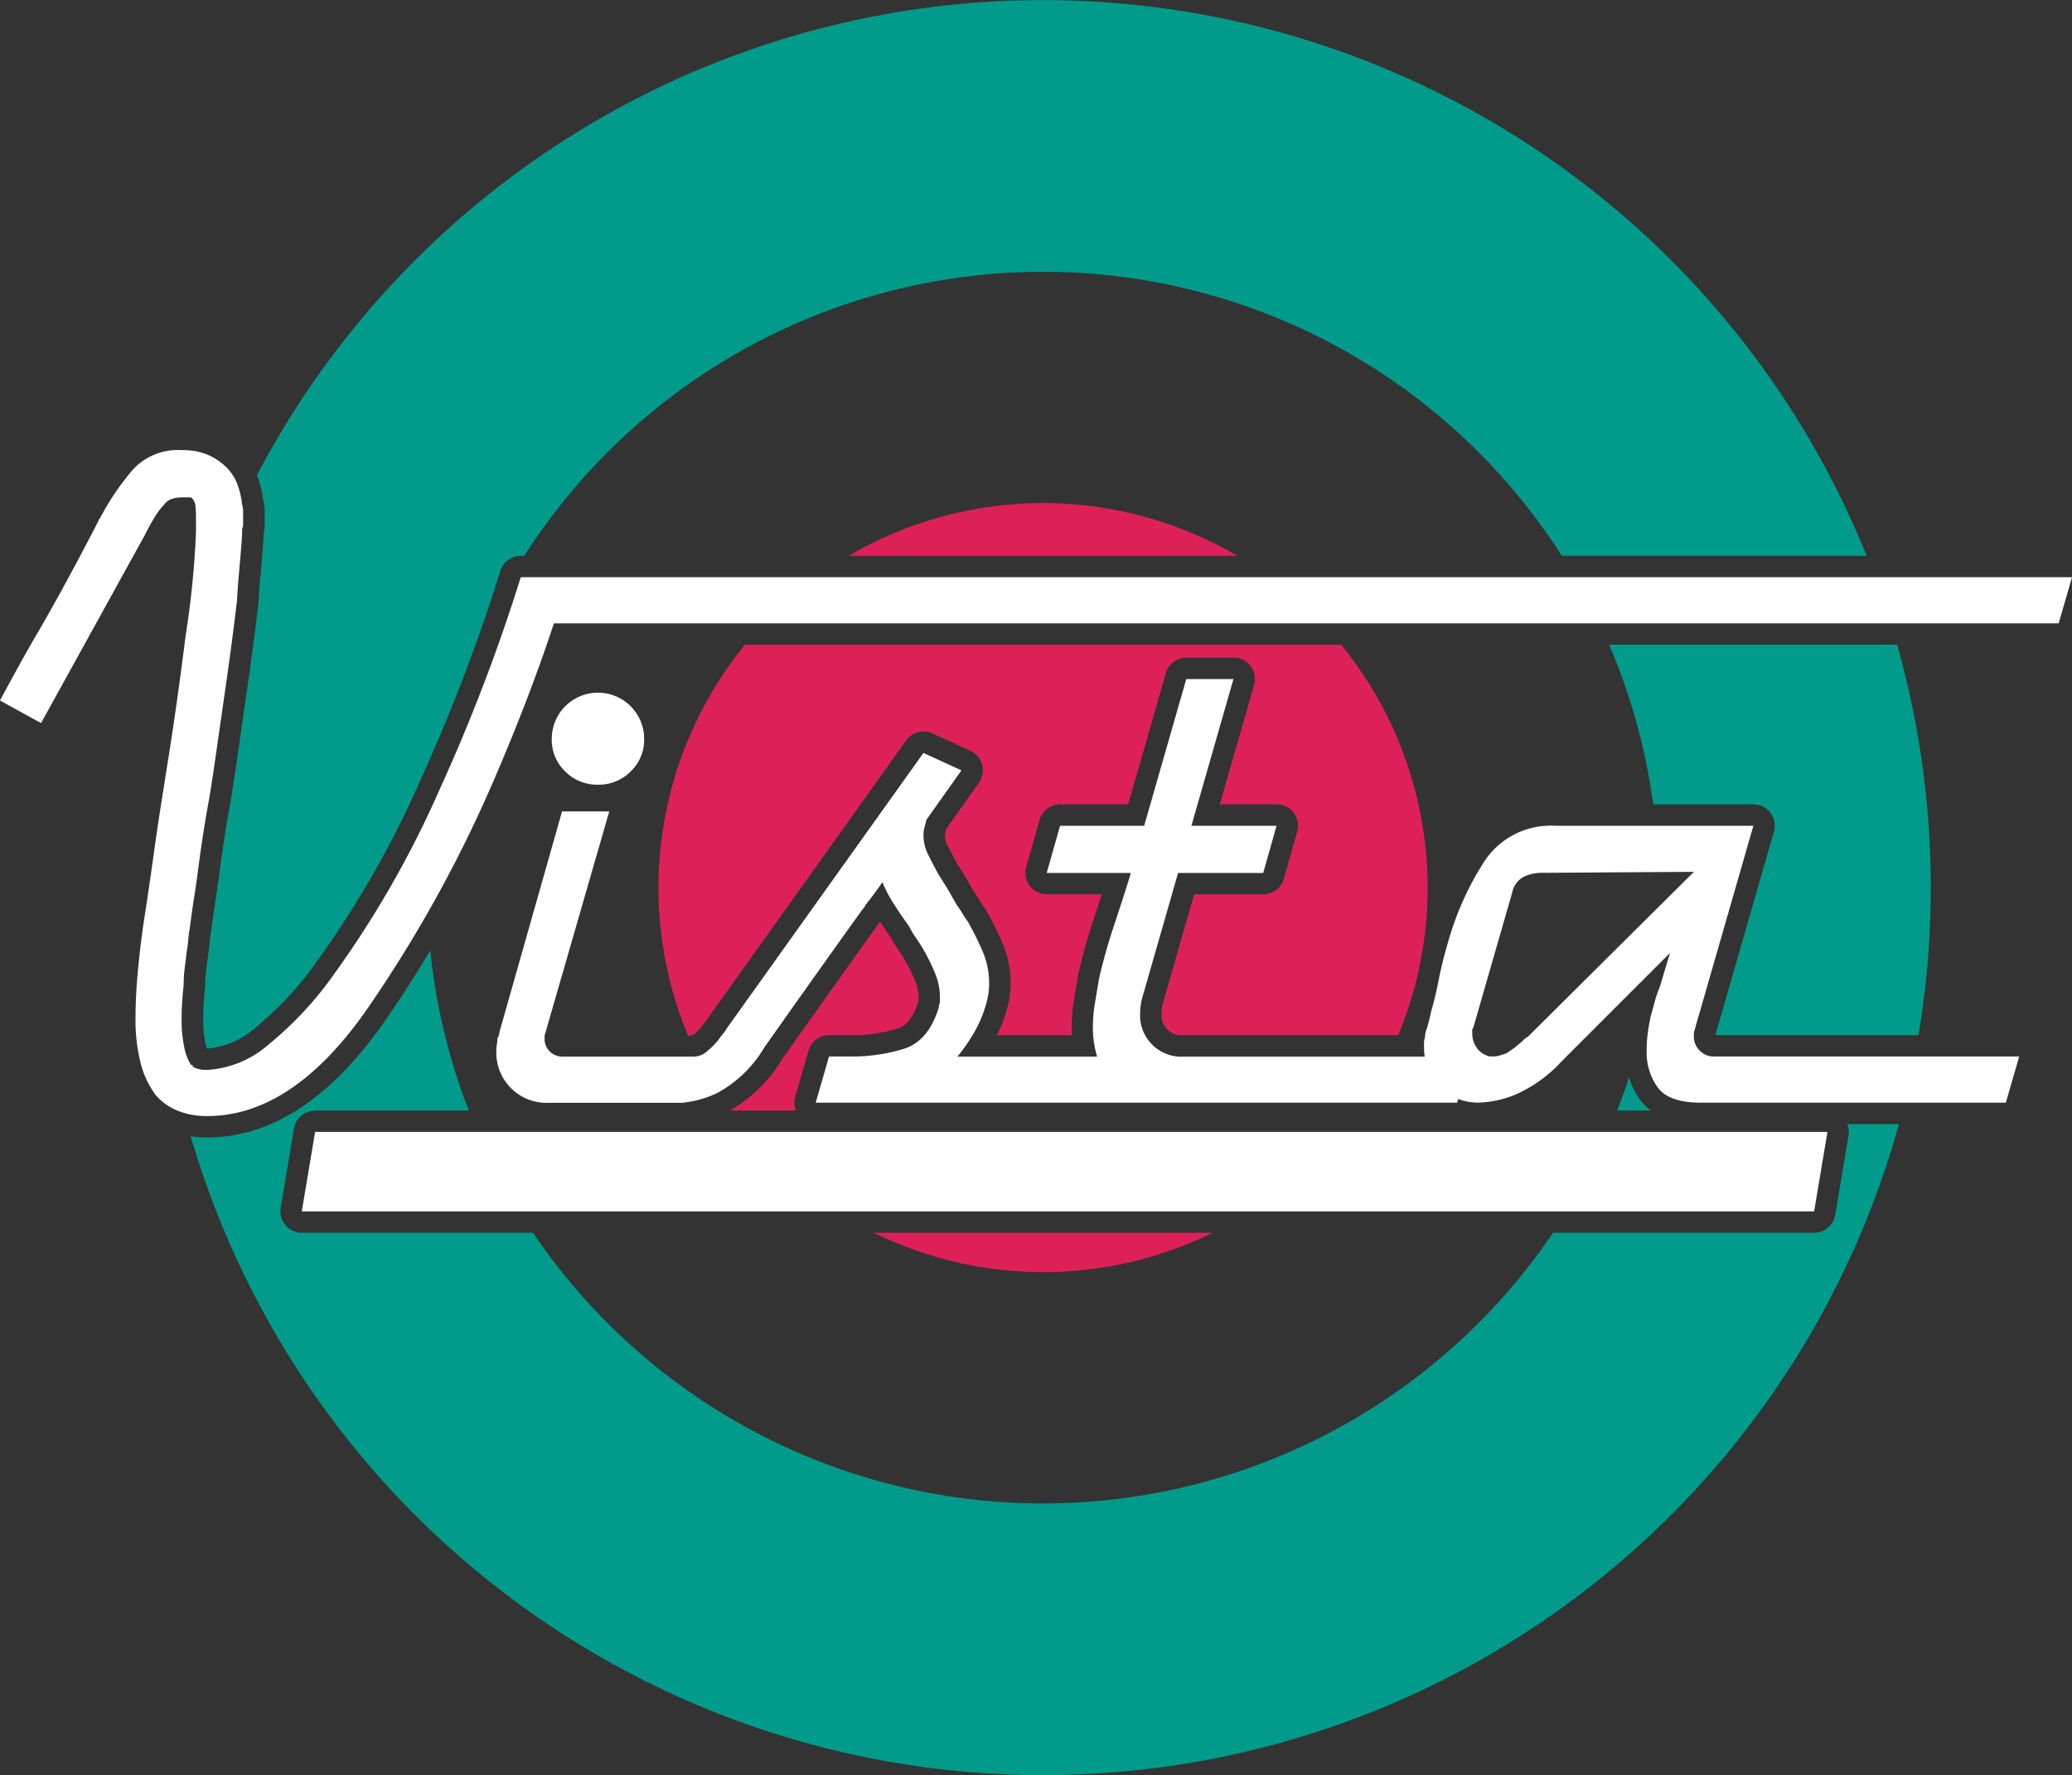
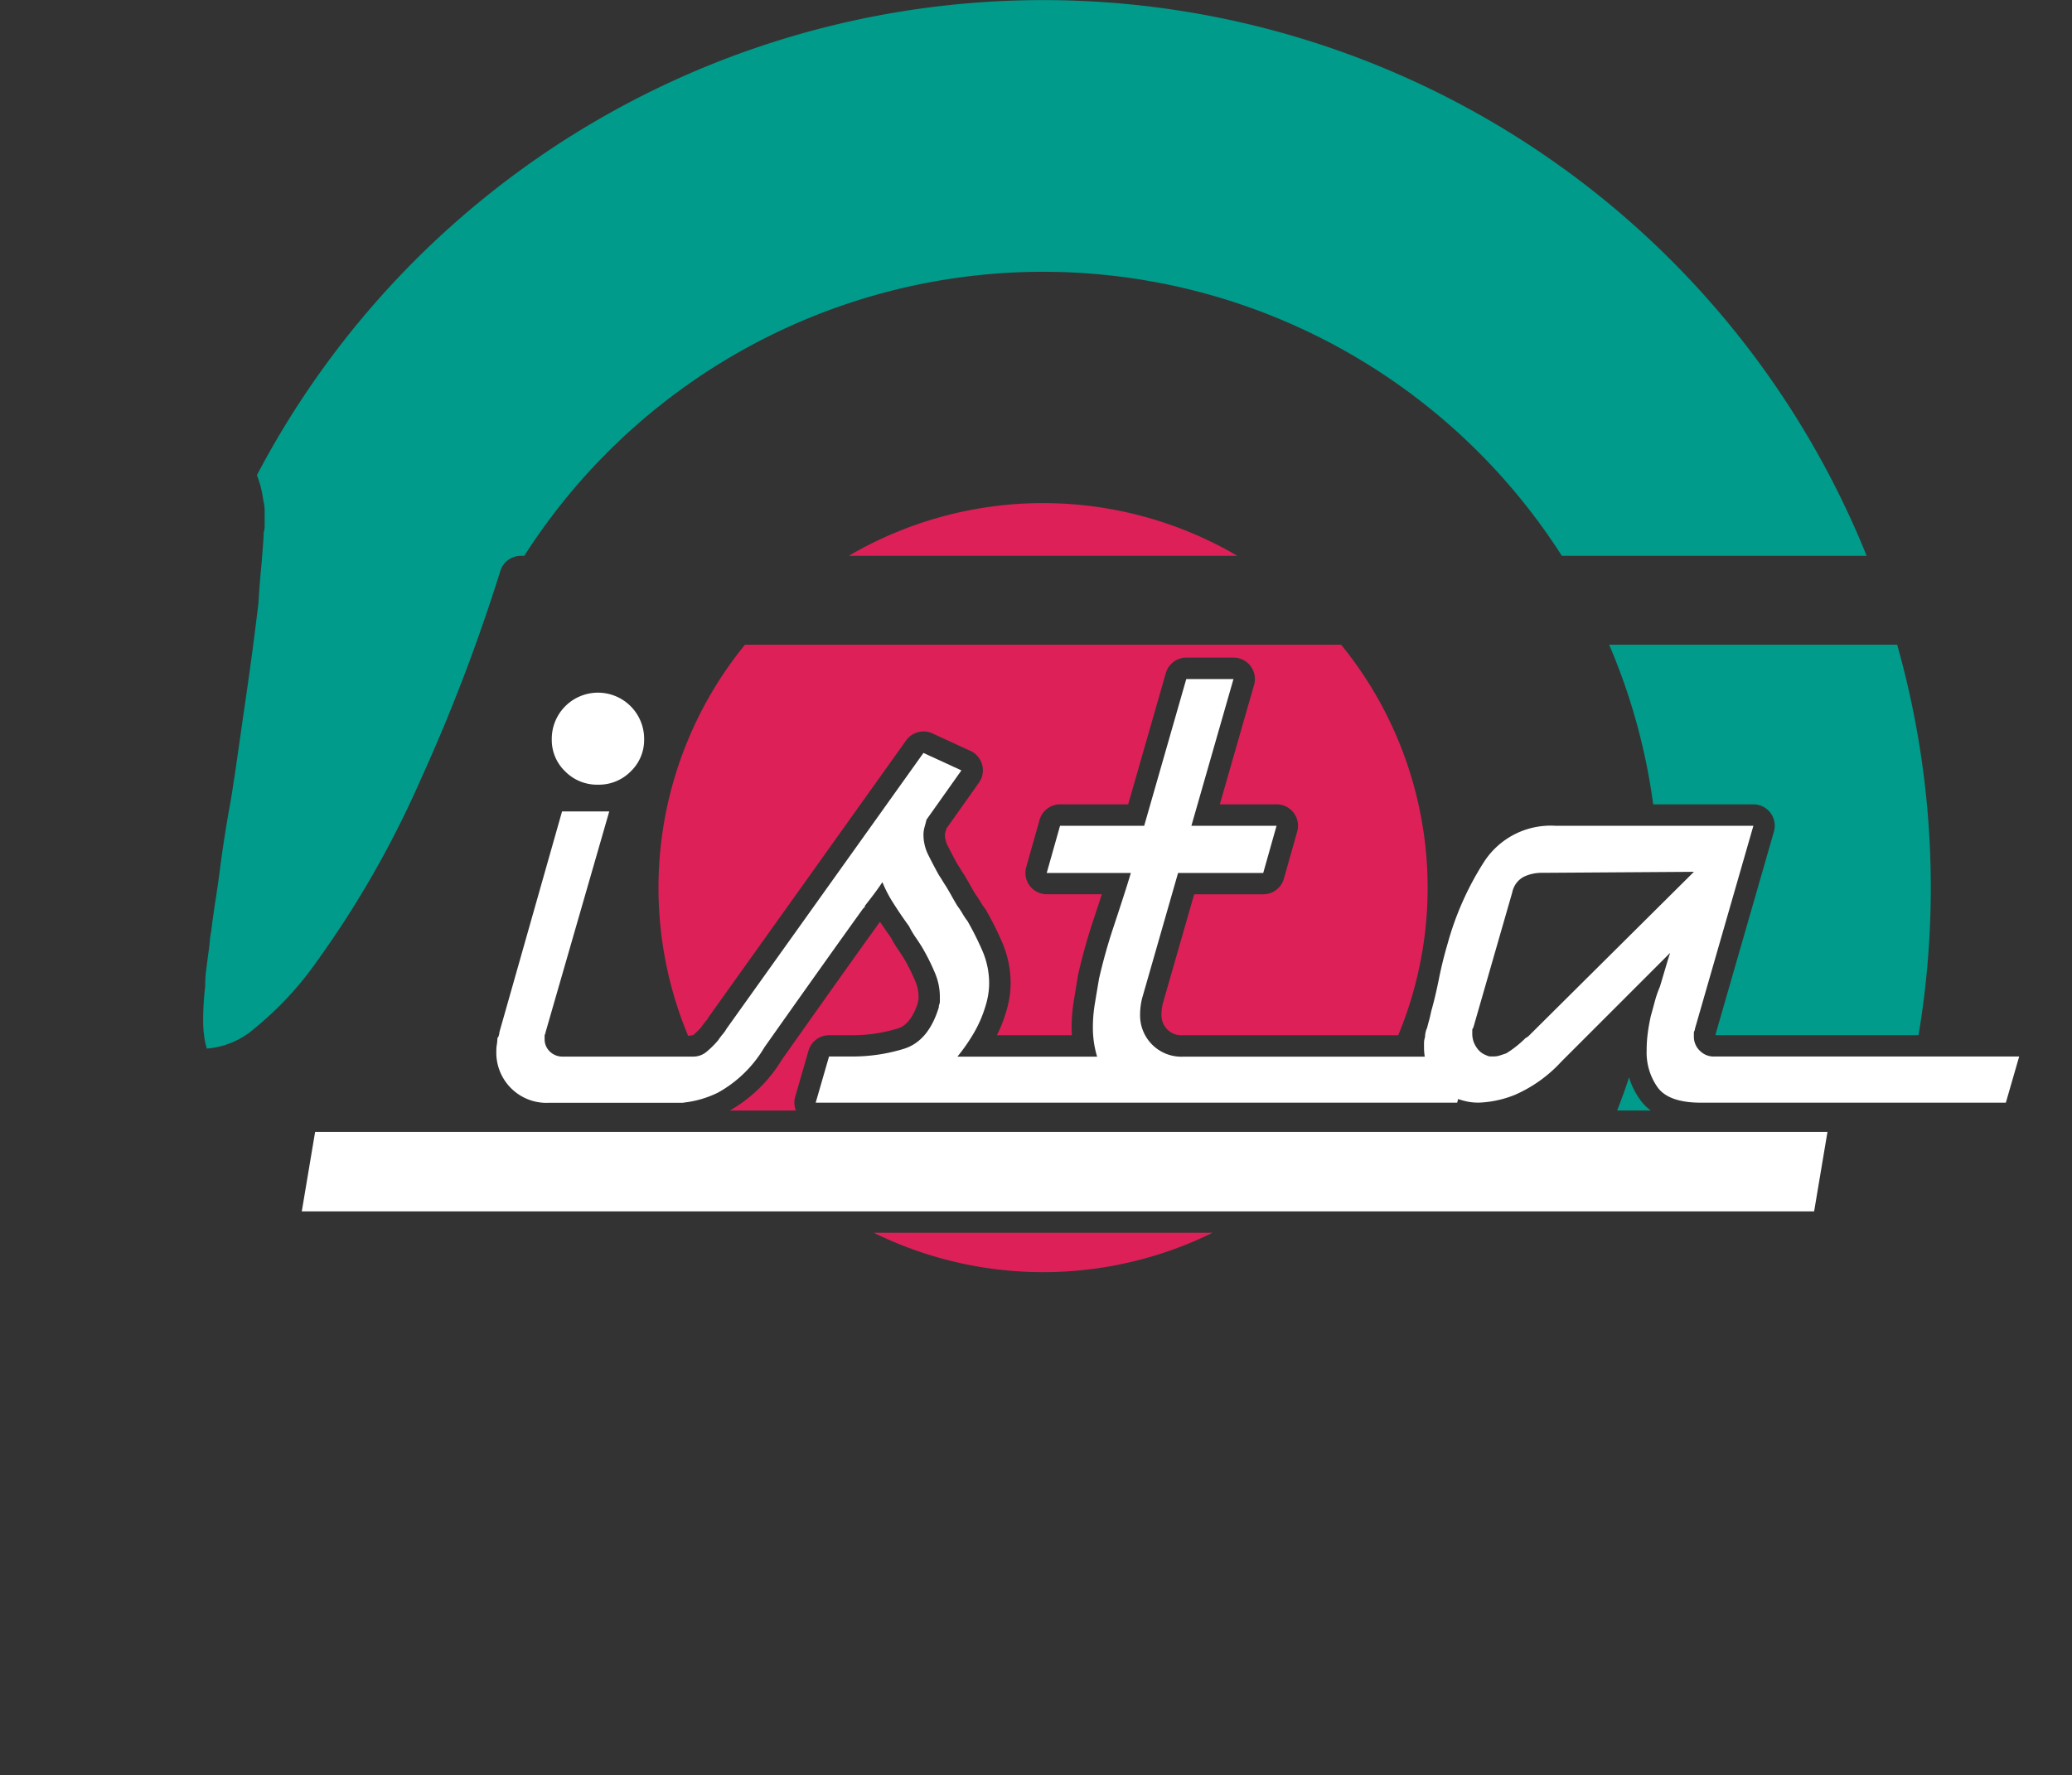
<svg xmlns="http://www.w3.org/2000/svg" id="Group_1398" data-name="Group 1398" width="204.393" height="175.147" viewBox="0 0 204.393 175.147">
  <rect x="0" y="0" width="204.393" height="175.147" fill="#333333" stroke="none" />
  <defs>
    <clipPath id="clip-path">
      <rect id="Rectangle_219" data-name="Rectangle 219" width="204.393" height="175.147" fill="none" />
    </clipPath>
  </defs>
  <g id="Group_224" data-name="Group 224" clip-path="url(#clip-path)">
    <path id="Path_71885" data-name="Path 71885" d="M160.743,192.6a6.6,6.6,0,0,0,.809-.789c.157-.227.331-.457.521-.684a1.785,1.785,0,0,0,.115-.149,1.423,1.423,0,0,1,.141-.23l19.437-27.232a2.107,2.107,0,0,1,2.6-.69l3.745,1.721a2.107,2.107,0,0,1,.84,3.133l-3.219,4.545c-.039.147-.078.288-.116.424a.659.659,0,0,0-.023.191,2.373,2.373,0,0,0,.281,1.078c.313.627.626,1.223.932,1.776.135.2.254.393.357.564.088.147.186.3.3.468.02.031.04.062.059.093.215.359.41.7.589,1.019.145.262.3.533.471.815a9.75,9.75,0,0,1,.577.878,5.1,5.1,0,0,0,.365.544,2.106,2.106,0,0,1,.147.224,32.489,32.489,0,0,1,1.57,3.139,10.209,10.209,0,0,1,.833,4.08,9,9,0,0,1-.128,1.453,10.3,10.3,0,0,1-.385,1.542,13.718,13.718,0,0,1-.839,2.085h7.4c-.017-.272-.028-.547-.028-.828a16.169,16.169,0,0,1,.233-2.679l.4-2.43c.007-.041.015-.083.024-.123.213-.92.442-1.821.682-2.678.247-.883.513-1.751.79-2.578q.443-1.332.85-2.59h-5.432a2.106,2.106,0,0,1-2.027-2.68l1.316-4.657a2.107,2.107,0,0,1,2.027-1.534h6.713l3.714-12.95a2.106,2.106,0,0,1,2.025-1.526h4.656a2.107,2.107,0,0,1,2.025,2.688l-3.38,11.789h5.606a2.107,2.107,0,0,1,2.028,2.68l-1.315,4.657A2.107,2.107,0,0,1,217,178.694H210.18l-3.106,10.824a4.644,4.644,0,0,0-.085.488,4.281,4.281,0,0,0-.034.55,1.987,1.987,0,0,0,.578,1.478,1.952,1.952,0,0,0,1.566.565h21.211a37.952,37.952,0,0,0-5.632-38.528H165.869a37.96,37.96,0,0,0-5.6,38.605,2.1,2.1,0,0,1,.476-.075" transform="translate(-92.381 -90.464)" fill="#dd2058" />
    <path id="Path_71886" data-name="Path 71886" d="M398.72,169.823a2.107,2.107,0,0,1,2.025,2.69l-5.722,19.877c-.012.07-.026.139-.043.207l20.03,0a88.143,88.143,0,0,0-2.108-38.527H384.49a60.4,60.4,0,0,1,4.346,15.751Z" transform="translate(-225.756 -90.464)" fill="#009b8a" />
    <path id="Path_71887" data-name="Path 71887" d="M48.876,103.451h.055a8.169,8.169,0,0,0,4.777-2.084A32.707,32.707,0,0,0,59.778,94.8,98.027,98.027,0,0,0,69.942,77a178.138,178.138,0,0,0,7.9-20.682,2.108,2.108,0,0,1,2.011-1.478H80.2a60.738,60.738,0,0,1,102.351,0h30.068a87.6,87.6,0,0,0-158.8-7.951c.025.063.057.122.08.186a10.177,10.177,0,0,1,.553,2.295,4.253,4.253,0,0,1,.135,1.07v1.468a2.114,2.114,0,0,1-.1.647v.163c0,.044,0,.088,0,.133-.071,1.121-.158,2.233-.258,3.3s-.184,2.164-.247,3.267c0,.043-.007.085-.012.128-.344,2.883-.721,5.744-1.12,8.5q-.608,4.2-1.214,8.449c-.074.446-.14.856-.2,1.281-.071.455-.14.881-.206,1.291-.211,1.13-.395,2.2-.554,3.224q-.251,1.6-.45,3.092c-.135,1.086-.29,2.187-.462,3.286-.167,1.07-.317,2.138-.447,3.176-.006.051-.014.1-.024.152a7.748,7.748,0,0,0-.118.875c-.039.456-.095.906-.166,1.343l-.2,1.574a10.9,10.9,0,0,0-.085,1.363,2.1,2.1,0,0,1-.013.233c-.063.568-.111,1.123-.142,1.659-.032.512-.047,1.03-.047,1.55a10.642,10.642,0,0,0,.2,2.233,5.916,5.916,0,0,0,.165.619" transform="translate(-28.481)" fill="#009b8a" />
    <path id="Path_71888" data-name="Path 71888" d="M241.135,125.432a37.911,37.911,0,0,0-38.333,0Z" transform="translate(-119.076 -70.594)" fill="#dd2058" />
    <path id="Path_71889" data-name="Path 71889" d="M180.9,238.926a2.1,2.1,0,0,1-.071-1.353l1.315-4.555a2.109,2.109,0,0,1,2.025-1.523H186.4a15.181,15.181,0,0,0,4.533-.663c.327-.1,1.3-.407,1.987-2.487a2.772,2.772,0,0,1,.078-.4v-.316a4.007,4.007,0,0,0-.344-1.519,18.763,18.763,0,0,0-1.09-2.179c-.163-.271-.358-.568-.566-.867a10.588,10.588,0,0,1-.731-1.214c-.37-.511-.725-1.025-1.064-1.535l-.078.08c-2.413,3.353-5.644,7.9-9.608,13.513a14.331,14.331,0,0,1-5.139,5.02Z" transform="translate(-102.388 -129.358)" fill="#dd2058" />
    <path id="Path_71890" data-name="Path 71890" d="M208.777,294.6a37.868,37.868,0,0,0,33.425,0Z" transform="translate(-122.585 -172.975)" fill="#dd2058" />
    <path id="Path_71891" data-name="Path 71891" d="M389.723,260.736a4.92,4.92,0,0,1-.977-.964,7.264,7.264,0,0,1-1.169-2.314c-.359,1.109-.759,2.2-1.179,3.278Z" transform="translate(-226.876 -151.168)" fill="#009b8a" />
-     <path id="Path_71892" data-name="Path 71892" d="M208.963,244.274a2.1,2.1,0,0,1,.13,1.118l-1.316,7.841a2.107,2.107,0,0,1-2.078,1.758H179.942a60.737,60.737,0,0,1-100.622,0H56.512a2.108,2.108,0,0,1-2.078-2.456l1.316-7.841a2.107,2.107,0,0,1,2.078-1.758H72.99a60.375,60.375,0,0,1-3.8-15.793c-1.451,2.417-2.956,4.765-4.526,7.017-5.287,7.585-11.165,11.431-17.47,11.431a11.085,11.085,0,0,1-1.645-.128,87.6,87.6,0,0,0,168.513-1.189Z" transform="translate(-26.743 -133.368)" fill="#009b8a" />
    <path id="Path_71893" data-name="Path 71893" d="M72.107,278.343H221.293l1.316-7.841H73.423Z" transform="translate(-42.338 -158.826)" fill="#fff" />
    <path id="Path_71894" data-name="Path 71894" d="M136.4,174.706a4.4,4.4,0,0,0,3.24-1.316,4.286,4.286,0,0,0,1.316-3.138,4.556,4.556,0,1,0-9.111,0,4.281,4.281,0,0,0,1.316,3.138,4.4,4.4,0,0,0,3.239,1.316" transform="translate(-77.415 -97.289)" fill="#fff" />
    <path id="Path_71895" data-name="Path 71895" d="M237.289,198.911a1.914,1.914,0,0,1-.557-1.316v-.405a.444.444,0,0,1,.051-.2.453.453,0,0,0,.051-.2l5.77-20.044H223.066a7.831,7.831,0,0,0-7.086,3.644,29.446,29.446,0,0,0-3.543,8q-.508,1.722-.861,3.492t-.76,3.189c-.068.339-.136.625-.2.86s-.136.49-.2.76a1.774,1.774,0,0,0-.152.455,2.256,2.256,0,0,0-.051.456,1.772,1.772,0,0,0-.1.557v.456a5.928,5.928,0,0,0,.072.911H186.357a4.07,4.07,0,0,1-4.252-4.151,6.352,6.352,0,0,1,.05-.81,6.636,6.636,0,0,1,.152-.81l3.543-12.35h8.4l1.315-4.656h-8.4l4.151-14.477h-4.657l-4.151,14.477h-8.3l-1.316,4.656h8.3q-.3,1.013-.759,2.43t-.962,2.936q-.406,1.215-.76,2.48t-.657,2.582q-.206,1.215-.406,2.43a14.069,14.069,0,0,0-.2,2.328,9.873,9.873,0,0,0,.418,2.936H164.081a18.039,18.039,0,0,0,1.62-2.329,12.134,12.134,0,0,0,1.113-2.531,8.154,8.154,0,0,0,.3-1.215,6.966,6.966,0,0,0,.1-1.113,8.071,8.071,0,0,0-.657-3.24,30.271,30.271,0,0,0-1.468-2.936,7.053,7.053,0,0,1-.507-.759,7.677,7.677,0,0,0-.506-.759c-.2-.337-.389-.658-.556-.962s-.355-.623-.557-.962c-.136-.2-.253-.388-.354-.557s-.22-.354-.355-.557q-.507-.911-1.012-1.923a4.471,4.471,0,0,1-.506-2.025,2.741,2.741,0,0,1,.1-.759c.066-.236.135-.489.2-.759l3.442-4.859-3.745-1.721L141.3,196.784a2.852,2.852,0,0,1-.355.507,6.745,6.745,0,0,0-.455.607,8.732,8.732,0,0,1-1.114,1.113,2.012,2.012,0,0,1-1.316.507H125.186a1.774,1.774,0,0,1-1.316-.507,1.652,1.652,0,0,1-.506-1.215v-.4a.8.8,0,0,0,.1-.3l6.276-21.765h-4.656l-6.176,21.765a1.374,1.374,0,0,1-.051.3.65.65,0,0,1-.152.3,3.731,3.731,0,0,1-.051.607,3.585,3.585,0,0,0-.051.608,4.952,4.952,0,0,0,5.265,5.163h13.182l0-.013a10.135,10.135,0,0,0,3.438-1,12.166,12.166,0,0,0,4.555-4.454q6.073-8.6,9.718-13.667l.151-.152a.205.205,0,0,0,.051-.152q.4-.505.86-1.114t.861-1.215a12.825,12.825,0,0,0,1.113,2.126q.708,1.115,1.519,2.227a8.6,8.6,0,0,0,.658,1.113q.353.508.658,1.012a20.733,20.733,0,0,1,1.215,2.43,6.063,6.063,0,0,1,.506,2.328v.506a.7.7,0,0,1-.051.3.7.7,0,0,0-.051.3q-1.013,3.341-3.441,4.1a17.2,17.2,0,0,1-5.163.76h-2.227l-1.316,4.555h63.277l.1-.361c.054.019.105.04.16.057a7.3,7.3,0,0,0,.76.2,5.467,5.467,0,0,0,1.164.1,10.559,10.559,0,0,0,3.493-.759,13.565,13.565,0,0,0,4.606-3.29l8.2-8.2,1.316-1.316,1.215-1.215c-.137.4-.288.9-.456,1.468s-.355,1.2-.557,1.873a10.709,10.709,0,0,0-.507,1.468c-.135.506-.27,1-.4,1.468q-.2.911-.3,1.721a12.946,12.946,0,0,0-.1,1.62,5.931,5.931,0,0,0,1.114,3.7q1.113,1.468,4.252,1.468h30.066l1.316-4.555H238.757a1.9,1.9,0,0,1-1.468-.607m-16.652-1.62-.2.2a1.148,1.148,0,0,1-.3.2,10.974,10.974,0,0,1-.911.81,9.2,9.2,0,0,1-1.012.709c-.2.068-.405.136-.607.2a1.893,1.893,0,0,1-.607.1h-.354a.806.806,0,0,1-.355-.1,1.945,1.945,0,0,1-1.012-.81,2.318,2.318,0,0,1-.406-1.316v-.354a.343.343,0,0,1,.1-.253l3.847-13.363a2.234,2.234,0,0,1,1.113-1.518,4.029,4.029,0,0,1,1.822-.4l14.982-.1Z" transform="translate(-69.64 -95.274)" fill="#fff" />
-     <path id="Path_71896" data-name="Path 71896" d="M56.082,120.113H51.373a179.48,179.48,0,0,1-8,20.927A99.675,99.675,0,0,1,33,159.211a34.654,34.654,0,0,1-6.479,6.985,10.106,10.106,0,0,1-6.074,2.53,3.066,3.066,0,0,1-.911-.1,3.611,3.611,0,0,1-.507-.2.212.212,0,0,0-.05-.151.214.214,0,0,0-.152-.051,5.245,5.245,0,0,1-.658-1.771,12.708,12.708,0,0,1-.253-2.683c0-.539.015-1.1.05-1.67s.084-1.164.152-1.772a12.943,12.943,0,0,1,.1-1.62q.1-.809.2-1.62.1-.608.152-1.215a9.709,9.709,0,0,1,.152-1.113q.2-1.618.456-3.24t.455-3.24q.2-1.518.456-3.138t.557-3.24c.066-.405.135-.826.2-1.265s.134-.86.2-1.265q.608-4.252,1.215-8.453t1.113-8.453q.1-1.72.253-3.341t.253-3.24v-.4a.89.89,0,0,1,.1-.405V113.6a2.1,2.1,0,0,0-.1-.658,8.038,8.038,0,0,0-.456-1.974,4.6,4.6,0,0,0-1.063-1.67,5.955,5.955,0,0,0-1.873-1.265,6.258,6.258,0,0,0-2.48-.455,6.076,6.076,0,0,0-4.86,1.873,25.786,25.786,0,0,0-2.935,4.2,3.428,3.428,0,0,1-.2.354.493.493,0,0,0-.1.253l-.152.152a.206.206,0,0,0-.051.152Q8.2,117.5,6.58,120.489t-3.341,5.922q-.811,1.419-1.62,2.885T0,132.282l4.049,2.227,10.224-18.526a21.354,21.354,0,0,1,1.063-1.923,6.8,6.8,0,0,1,.861-1.114,1.548,1.548,0,0,1,.759-.556,3.369,3.369,0,0,1,1.063-.152h.658a.364.364,0,0,1,.354.2,1.173,1.173,0,0,1,.253.708q.05.508.05,1.012v1.417q-.1,2.532-.354,5.112t-.658,5.112q-.406,3.241-.861,6.479T16.5,138.66q-.1.607-.2,1.266c-.068.44-.136.86-.2,1.265q-.508,3.139-.962,6.428t-.962,6.53q-.406,2.835-.607,5.163t-.2,4.252a17.419,17.419,0,0,0,.506,4.5,9,9,0,0,0,1.518,3.188,5.751,5.751,0,0,0,2.177,1.519,7.688,7.688,0,0,0,2.885.506q8.4,0,15.741-10.528A130.4,130.4,0,0,0,49,139.47q3.277-7.646,5.642-14.8H203.077l1.316-4.555Z" transform="translate(0 -63.167)" fill="#fff" />
  </g>
</svg>